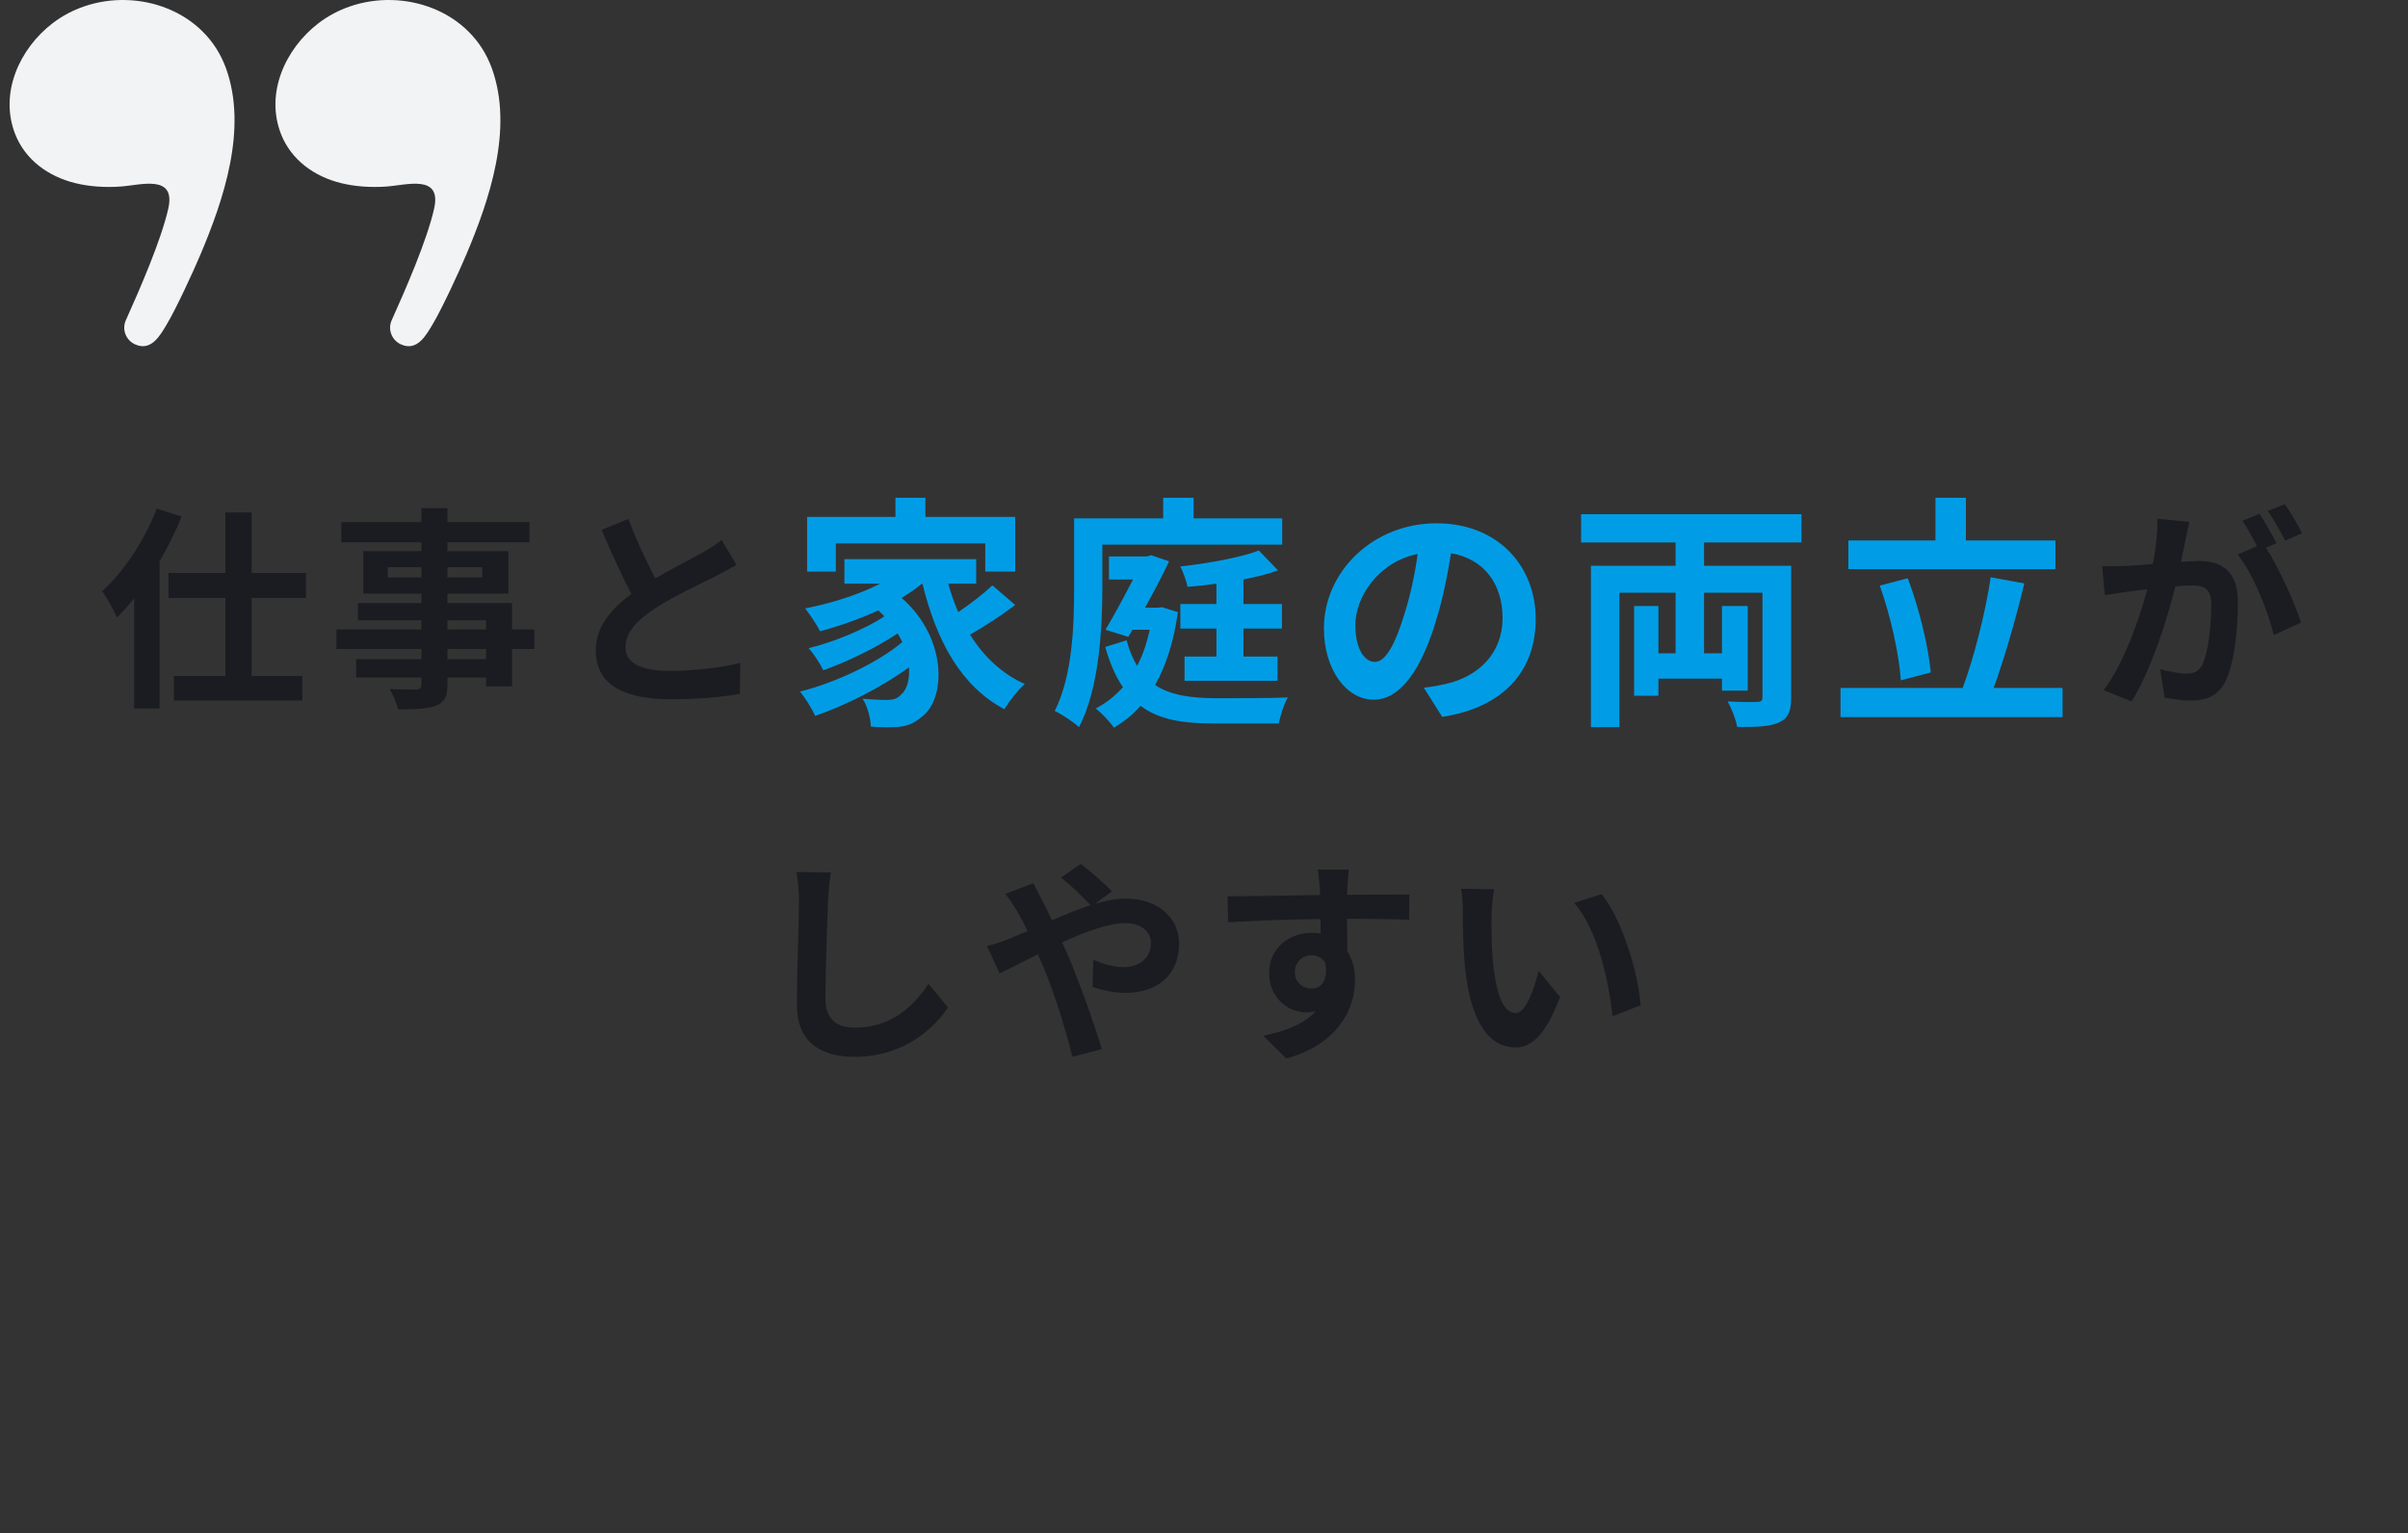
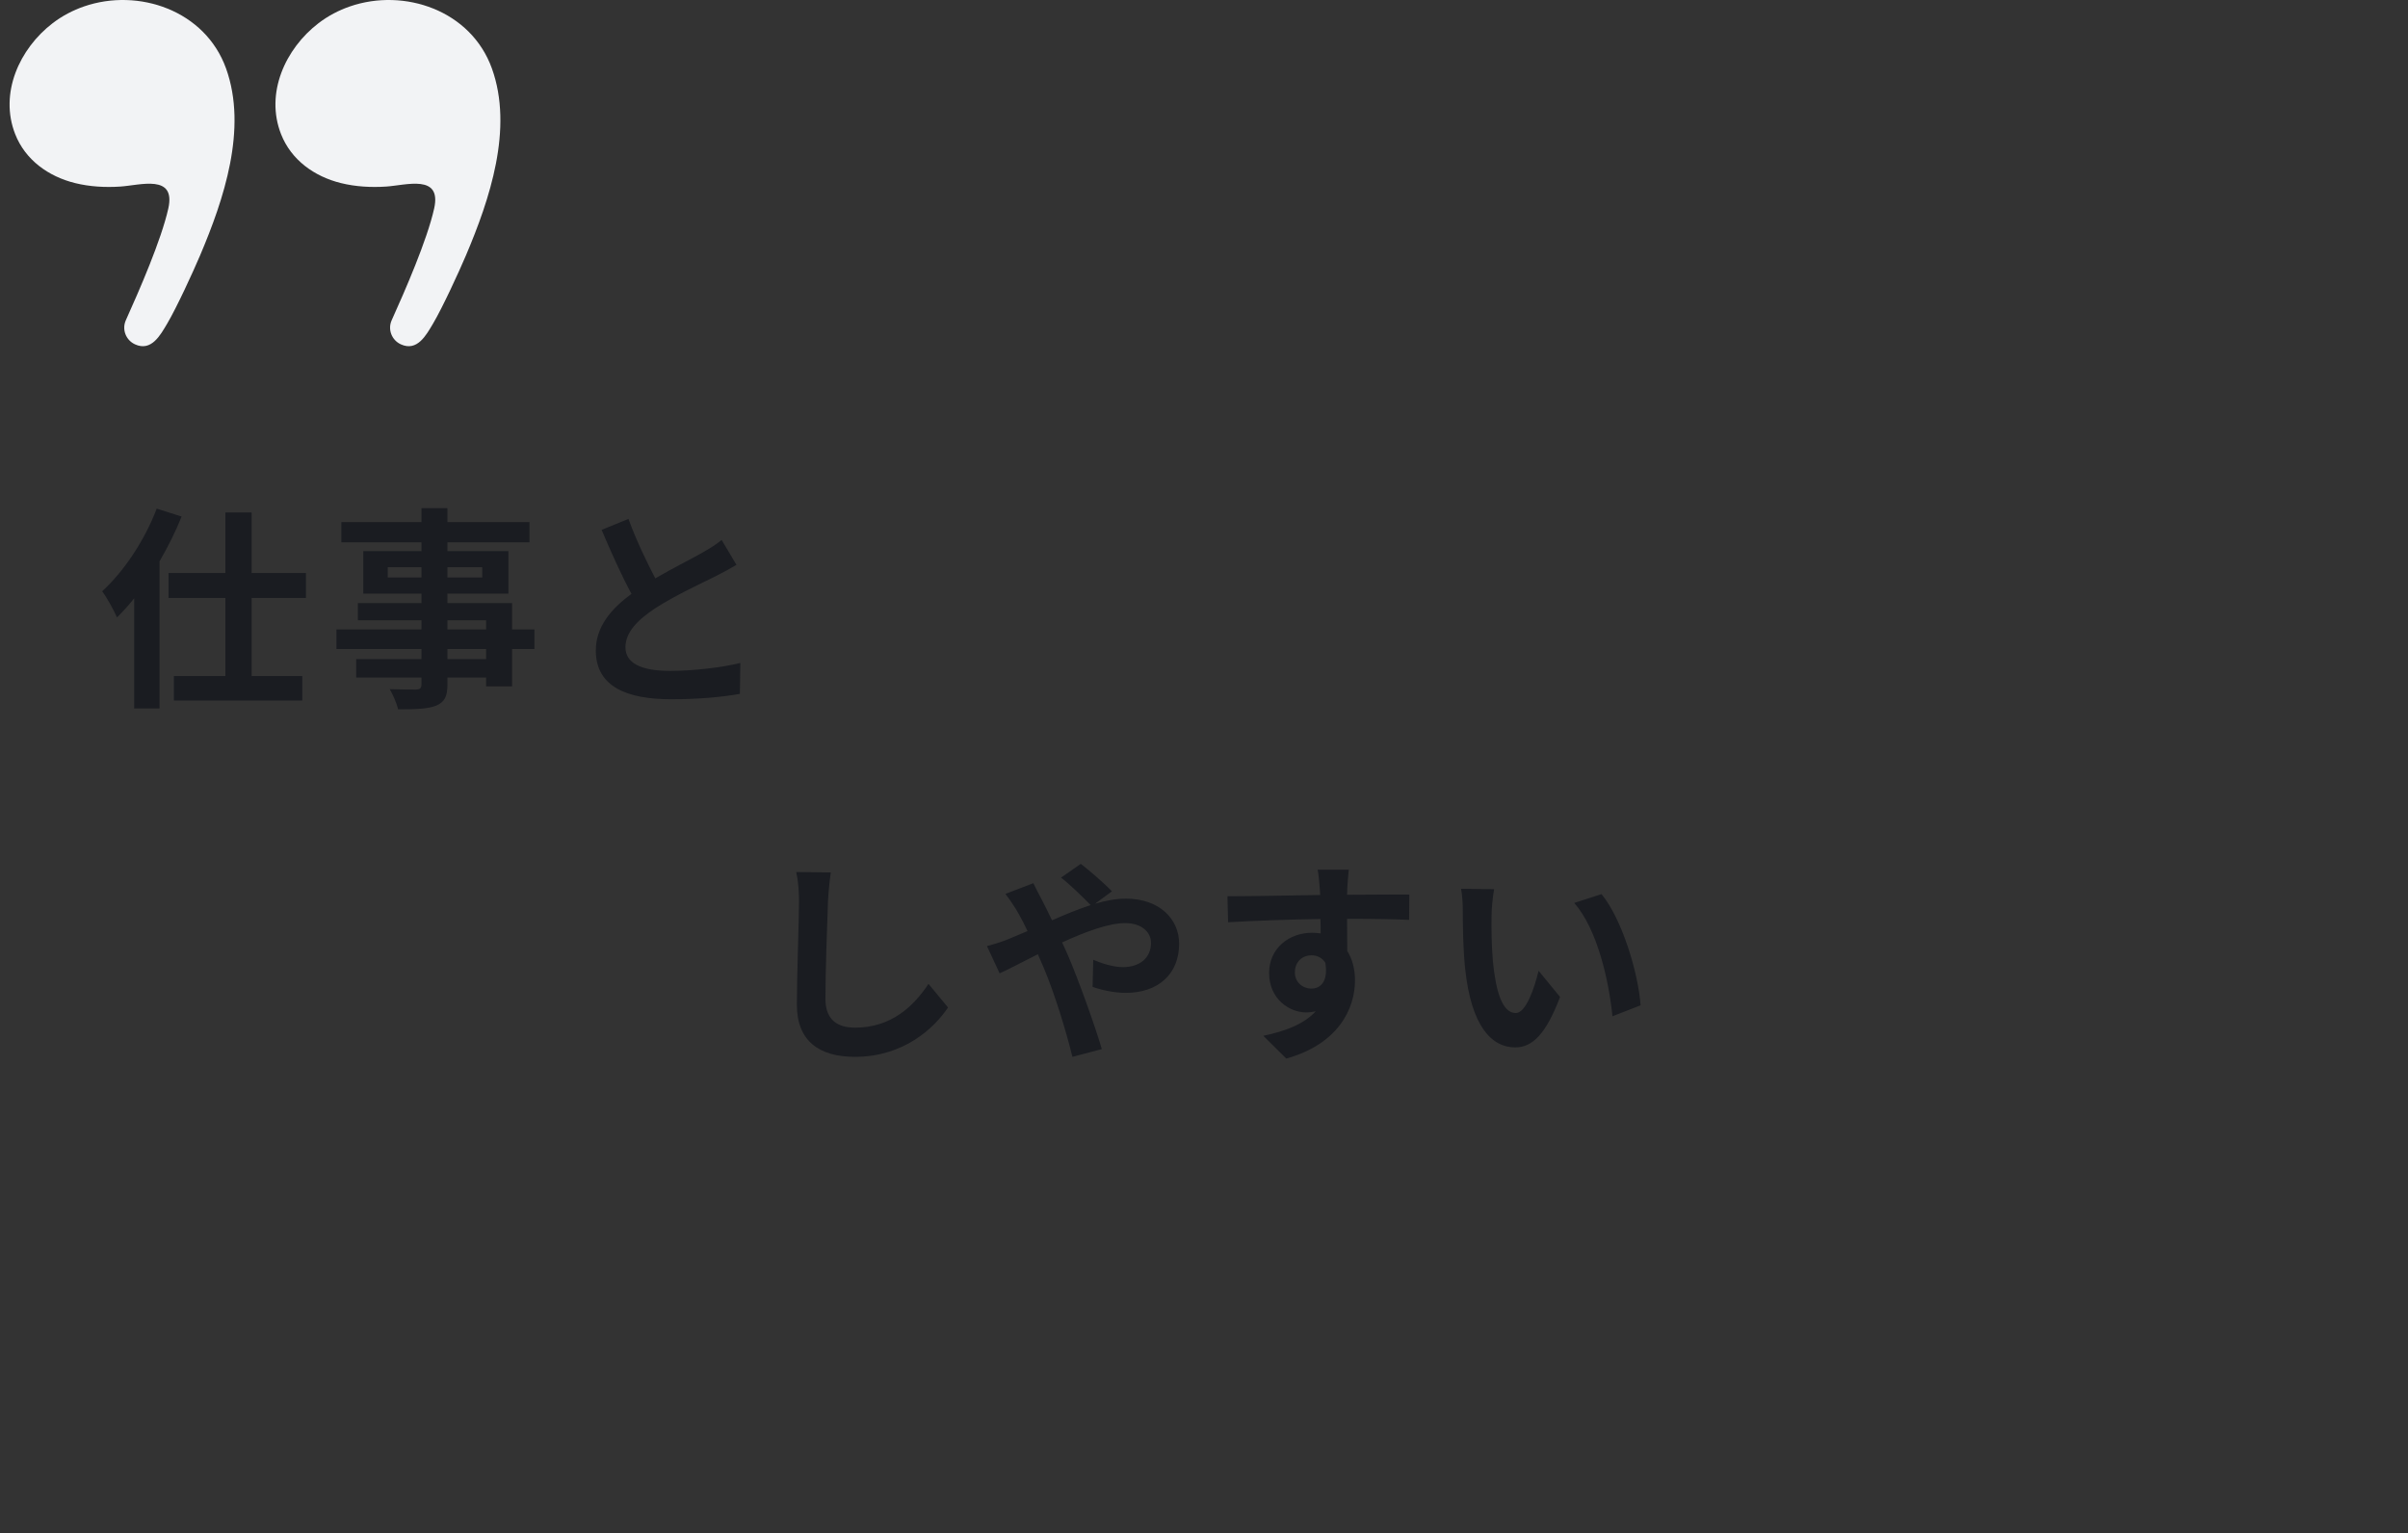
<svg xmlns="http://www.w3.org/2000/svg" width="157" height="100" viewBox="0 0 157 100" fill="none">
  <rect x="0" y="0" width="157" height="100" fill="#333333" stroke="none" />
  <path d="M10.217 33.17C9.433 35.242 8.075 37.272 6.661 38.56C6.969 38.966 7.459 39.862 7.627 40.268C8.005 39.89 8.383 39.484 8.747 39.022V46.204H10.399V36.614C10.959 35.648 11.449 34.668 11.841 33.688L10.217 33.17ZM19.947 38.994V37.37H16.405V33.422H14.697V37.37H10.987V38.994H14.697V44.09H11.337V45.686H19.709V44.09H16.405V38.994H19.947ZM31.693 42.984H29.173V42.326H31.693V42.984ZM29.173 40.45H31.693V41.052H29.173V40.45ZM25.281 37.664V36.992H27.479V37.664H25.281ZM31.441 36.992V37.664H29.173V36.992H31.441ZM34.843 41.052H33.387V39.33H29.173V38.714H33.149V35.942H29.173V35.368H34.521V34.052H29.173V33.142H27.479V34.052H22.257V35.368H27.479V35.942H23.685V38.714H27.479V39.33H23.335V40.45H27.479V41.052H21.935V42.326H27.479V42.984H23.223V44.188H27.479V44.622C27.479 44.874 27.395 44.958 27.129 44.972C26.905 44.972 26.079 44.972 25.407 44.944C25.617 45.294 25.869 45.868 25.953 46.26C27.143 46.26 27.899 46.232 28.431 46.022C28.977 45.784 29.173 45.448 29.173 44.622V44.188H31.693V44.762H33.387V42.326H34.843V41.052ZM40.975 33.842L39.225 34.556C39.855 36.04 40.527 37.538 41.171 38.728C39.827 39.722 38.847 40.884 38.847 42.424C38.847 44.832 40.961 45.602 43.747 45.602C45.567 45.602 47.051 45.462 48.241 45.252L48.269 43.236C47.023 43.544 45.133 43.754 43.691 43.754C41.745 43.754 40.779 43.222 40.779 42.214C40.779 41.234 41.563 40.436 42.725 39.666C43.999 38.84 45.763 38.028 46.631 37.594C47.149 37.328 47.597 37.09 48.017 36.838L47.051 35.214C46.687 35.522 46.281 35.76 45.749 36.068C45.091 36.446 43.873 37.048 42.725 37.72C42.165 36.642 41.507 35.298 40.975 33.842Z" fill="#1A1C21" />
-   <path d="M54.495 35.44H64.239V37.28H66.191V33.712H60.335V32.464H58.383V33.712H52.623V37.28H54.495V35.44ZM64.703 38.176C64.127 38.72 63.279 39.376 62.479 39.92C62.223 39.328 61.999 38.704 61.823 38.064H63.647V36.464H55.055V38.064H57.391C55.983 38.784 54.207 39.344 52.495 39.68C52.799 40.048 53.279 40.8 53.471 41.168C54.735 40.832 56.047 40.368 57.263 39.808C57.407 39.936 57.535 40.064 57.663 40.192C56.463 41.008 54.335 41.888 52.719 42.272C53.071 42.64 53.471 43.296 53.679 43.712C55.199 43.184 57.167 42.224 58.527 41.312C58.639 41.488 58.735 41.68 58.831 41.872C57.247 43.216 54.463 44.528 52.159 45.104C52.511 45.52 52.927 46.208 53.151 46.688C55.151 46 57.519 44.8 59.263 43.52C59.327 44.368 59.103 45.024 58.735 45.312C58.479 45.6 58.175 45.648 57.775 45.648C57.359 45.648 56.847 45.616 56.239 45.568C56.591 46.096 56.751 46.864 56.783 47.392C57.247 47.424 57.743 47.44 58.143 47.424C58.975 47.424 59.503 47.264 60.095 46.752C61.679 45.6 61.791 41.616 58.783 38.992C59.263 38.704 59.711 38.4 60.111 38.064H60.143C61.055 41.792 62.639 44.736 65.487 46.256C65.791 45.728 66.399 44.976 66.815 44.608C65.311 43.936 64.127 42.8 63.247 41.392C64.175 40.864 65.279 40.144 66.191 39.456L64.703 38.176ZM71.871 35.52H83.599V33.808H77.823V32.464H75.839V33.808H70.031V38.4C70.031 40.736 69.935 44.064 68.767 46.368C69.199 46.56 70.015 47.104 70.351 47.424C71.663 44.928 71.871 40.992 71.871 38.4V35.52ZM83.583 40.992V39.392H81.071V37.792C81.887 37.632 82.671 37.44 83.327 37.2L82.079 35.904C80.863 36.368 78.783 36.736 76.959 36.944C77.135 37.296 77.359 37.888 77.423 38.272C78.031 38.224 78.671 38.16 79.311 38.064V39.392H76.959V40.992H79.311V42.816H77.231V44.4H83.295V42.816H81.071V40.992H83.583ZM75.775 39.6L75.487 39.632H74.655C75.231 38.592 75.791 37.536 76.223 36.608L75.055 36.208L74.783 36.288H72.303V37.792H73.871C73.343 38.832 72.671 40.064 72.079 41.072L73.567 41.536L73.839 41.072H74.959C74.767 41.968 74.495 42.752 74.143 43.424C73.871 42.976 73.631 42.432 73.455 41.76L72.063 42.192C72.367 43.28 72.751 44.144 73.215 44.816C72.703 45.392 72.111 45.856 71.439 46.208C71.791 46.464 72.383 47.088 72.623 47.456C73.263 47.088 73.839 46.624 74.367 46.032C75.567 46.944 77.151 47.184 79.151 47.184H83.375C83.471 46.704 83.711 45.904 83.967 45.488C82.991 45.536 80.031 45.536 79.247 45.536C77.663 45.52 76.335 45.36 75.311 44.672C76.015 43.44 76.527 41.856 76.799 39.92L75.775 39.6ZM100.127 40.368C100.127 36.88 97.631 34.128 93.663 34.128C89.519 34.128 86.319 37.28 86.319 40.976C86.319 43.68 87.791 45.632 89.567 45.632C91.311 45.632 92.687 43.648 93.647 40.416C94.111 38.912 94.383 37.44 94.607 36.08C96.767 36.448 97.967 38.096 97.967 40.304C97.967 42.64 96.367 44.112 94.319 44.592C93.887 44.688 93.439 44.784 92.831 44.848L94.031 46.752C98.063 46.128 100.127 43.744 100.127 40.368ZM88.367 40.768C88.367 39.008 89.791 36.672 92.431 36.128C92.255 37.456 91.951 38.816 91.583 40C90.927 42.16 90.303 43.168 89.631 43.168C89.007 43.168 88.367 42.384 88.367 40.768ZM117.455 35.376V33.536H103.087V35.376H109.247V36.896H103.727V47.424H105.583V38.656H109.247V42.608H108.127V39.52H106.543V45.376H108.127V44.256H112.271V45.04H113.951V39.52H112.271V42.608H111.103V38.656H114.911V45.456C114.911 45.696 114.831 45.776 114.559 45.776C114.303 45.792 113.423 45.792 112.639 45.744C112.895 46.192 113.183 46.928 113.263 47.408C114.479 47.424 115.359 47.392 115.983 47.12C116.591 46.848 116.783 46.384 116.783 45.488V36.896H111.103V35.376H117.455ZM134.015 35.248H128.175V32.464H126.191V35.248H120.511V37.12H134.015V35.248ZM125.887 43.856C125.727 42.16 125.135 39.68 124.383 37.712L122.559 38.192C123.263 40.144 123.823 42.704 123.935 44.368L125.887 43.856ZM129.983 44.864C130.671 42.992 131.423 40.4 131.983 38.048L129.791 37.648C129.455 39.952 128.687 42.928 127.967 44.864H119.999V46.768H134.479V44.864H129.983Z" fill="#009DE6" />
-   <path d="M142.745 34.038L140.659 33.828C140.687 34.71 140.561 35.732 140.365 36.782C139.651 36.852 138.993 36.894 138.559 36.908C138.041 36.922 137.579 36.95 137.061 36.908L137.229 38.812C137.663 38.742 138.391 38.644 138.797 38.574C139.049 38.546 139.497 38.49 140.001 38.434C139.483 40.352 138.517 43.18 137.159 45.014L138.979 45.742C140.267 43.684 141.303 40.366 141.835 38.238C142.241 38.21 142.591 38.182 142.815 38.182C143.683 38.182 144.173 38.336 144.173 39.456C144.173 40.842 143.977 42.536 143.599 43.334C143.375 43.796 143.025 43.936 142.549 43.936C142.185 43.936 141.373 43.796 140.841 43.642L141.135 45.49C141.611 45.588 142.283 45.686 142.815 45.686C143.879 45.686 144.649 45.378 145.111 44.398C145.713 43.18 145.909 40.912 145.909 39.26C145.909 37.244 144.859 36.586 143.375 36.586C143.081 36.586 142.675 36.614 142.199 36.642C142.297 36.138 142.409 35.62 142.493 35.2C142.563 34.85 142.661 34.402 142.745 34.038ZM148.975 32.876L147.855 33.324C148.247 33.856 148.695 34.682 148.989 35.256L150.095 34.78C149.857 34.29 149.339 33.408 148.975 32.876ZM147.309 33.506L146.203 33.968C146.525 34.416 146.875 35.088 147.155 35.62L145.895 36.166C146.889 37.398 147.883 39.862 148.247 41.416L150.025 40.604C149.633 39.358 148.583 37.02 147.743 35.718L148.429 35.424C148.163 34.906 147.659 34.024 147.309 33.506Z" fill="#1A1C21" />
  <path d="M54.167 56.898L51.913 56.87C52.039 57.43 52.095 58.102 52.095 58.76C52.095 59.964 51.955 63.646 51.955 65.522C51.955 67.916 53.439 68.924 55.735 68.924C58.927 68.924 60.915 67.048 61.811 65.704L60.537 64.164C59.529 65.69 58.059 67.02 55.749 67.02C54.657 67.02 53.817 66.558 53.817 65.144C53.817 63.408 53.929 60.272 53.985 58.76C54.013 58.2 54.083 57.486 54.167 56.898ZM64.349 61.7L65.175 63.478C65.777 63.212 66.659 62.736 67.667 62.232C67.793 62.512 67.919 62.806 68.045 63.1C68.759 64.794 69.487 67.16 69.921 68.924L71.839 68.42C71.377 66.852 70.299 63.856 69.641 62.33C69.515 62.05 69.389 61.756 69.249 61.462C70.747 60.776 72.273 60.202 73.365 60.202C74.415 60.202 75.045 60.776 75.045 61.49C75.045 62.498 74.275 63.072 73.225 63.072C72.609 63.072 71.909 62.862 71.279 62.596L71.237 64.36C71.769 64.556 72.637 64.752 73.393 64.752C75.535 64.752 76.879 63.506 76.879 61.546C76.879 59.922 75.577 58.606 73.407 58.606C72.777 58.606 72.091 58.732 71.391 58.942L72.497 58.13C72.021 57.626 70.971 56.716 70.467 56.338L69.179 57.234C69.711 57.64 70.607 58.508 71.111 59.026C70.299 59.292 69.445 59.642 68.591 60.02C68.367 59.544 68.143 59.096 67.933 58.69C67.779 58.424 67.499 57.85 67.373 57.598L65.553 58.298C65.833 58.662 66.183 59.18 66.379 59.53C66.589 59.894 66.799 60.3 66.995 60.72C66.575 60.902 66.141 61.084 65.735 61.252C65.511 61.35 64.895 61.56 64.349 61.7ZM87.939 56.716H85.909C85.951 56.884 86.007 57.36 86.049 57.934C86.063 58.046 86.063 58.186 86.077 58.368C84.173 58.396 81.625 58.452 80.029 58.452L80.071 60.146C81.793 60.048 83.977 59.964 86.091 59.936C86.105 60.244 86.105 60.566 86.105 60.874C85.923 60.846 85.741 60.832 85.545 60.832C84.019 60.832 82.745 61.868 82.745 63.45C82.745 65.158 84.075 66.026 85.153 66.026C85.377 66.026 85.587 65.998 85.783 65.956C85.013 66.796 83.781 67.258 82.367 67.552L83.865 69.036C87.281 68.084 88.345 65.76 88.345 63.94C88.345 63.212 88.177 62.554 87.841 62.022C87.841 61.406 87.827 60.636 87.827 59.922C89.731 59.922 91.033 59.95 91.873 59.992L91.887 58.34C91.159 58.326 89.241 58.354 87.827 58.354C87.841 58.186 87.841 58.032 87.841 57.92C87.855 57.696 87.911 56.94 87.939 56.716ZM84.425 63.422C84.425 62.68 84.957 62.302 85.503 62.302C85.881 62.302 86.217 62.47 86.413 62.792C86.609 64.024 86.091 64.472 85.503 64.472C84.943 64.472 84.425 64.066 84.425 63.422ZM97.417 57.99L95.261 57.962C95.345 58.396 95.373 58.998 95.373 59.39C95.373 60.244 95.387 61.882 95.527 63.17C95.919 66.922 97.249 68.308 98.789 68.308C99.909 68.308 100.791 67.454 101.715 65.018L100.315 63.31C100.049 64.43 99.489 66.068 98.831 66.068C97.949 66.068 97.529 64.682 97.333 62.666C97.249 61.658 97.235 60.608 97.249 59.698C97.249 59.306 97.319 58.494 97.417 57.99ZM104.417 58.312L102.639 58.886C104.165 60.622 104.907 64.024 105.131 66.278L106.965 65.564C106.811 63.422 105.747 59.922 104.417 58.312Z" fill="#1A1C21" />
  <path d="M5.478 0.42C4.753 0.67 4.06 1.033 3.435 1.511C1.268 3.171 -0.056 6.081 0.989 8.745C1.654 10.441 3.168 11.514 4.898 11.941C5.86 12.178 6.861 12.232 7.847 12.167C9.14 12.082 11.479 11.333 10.974 13.596C10.51 15.671 9.075 18.952 8.205 20.884C7.936 21.482 8.203 22.18 8.799 22.455C9.87 22.95 10.459 21.851 10.908 21.092C11.512 20.071 12.581 17.752 13.044 16.66C14.593 13.009 16.15 8.393 14.739 4.465C13.375 0.672 9.024 -0.802 5.478 0.42Z" fill="#F2F3F5" />
  <path d="M22.812 0.42C22.086 0.67 21.394 1.033 20.769 1.511C18.601 3.171 17.278 6.081 18.323 8.745C18.988 10.441 20.501 11.514 22.232 11.941C23.193 12.178 24.195 12.232 25.181 12.167C26.474 12.082 28.813 11.333 28.307 13.596C27.844 15.671 26.409 18.952 25.538 20.884C25.269 21.482 25.537 22.18 26.132 22.455C27.204 22.95 27.792 21.851 28.241 21.092C28.846 20.071 29.914 17.752 30.378 16.66C31.927 13.009 33.484 8.393 32.072 4.465C30.708 0.672 26.357 -0.802 22.812 0.42Z" fill="#F2F3F5" />
</svg>